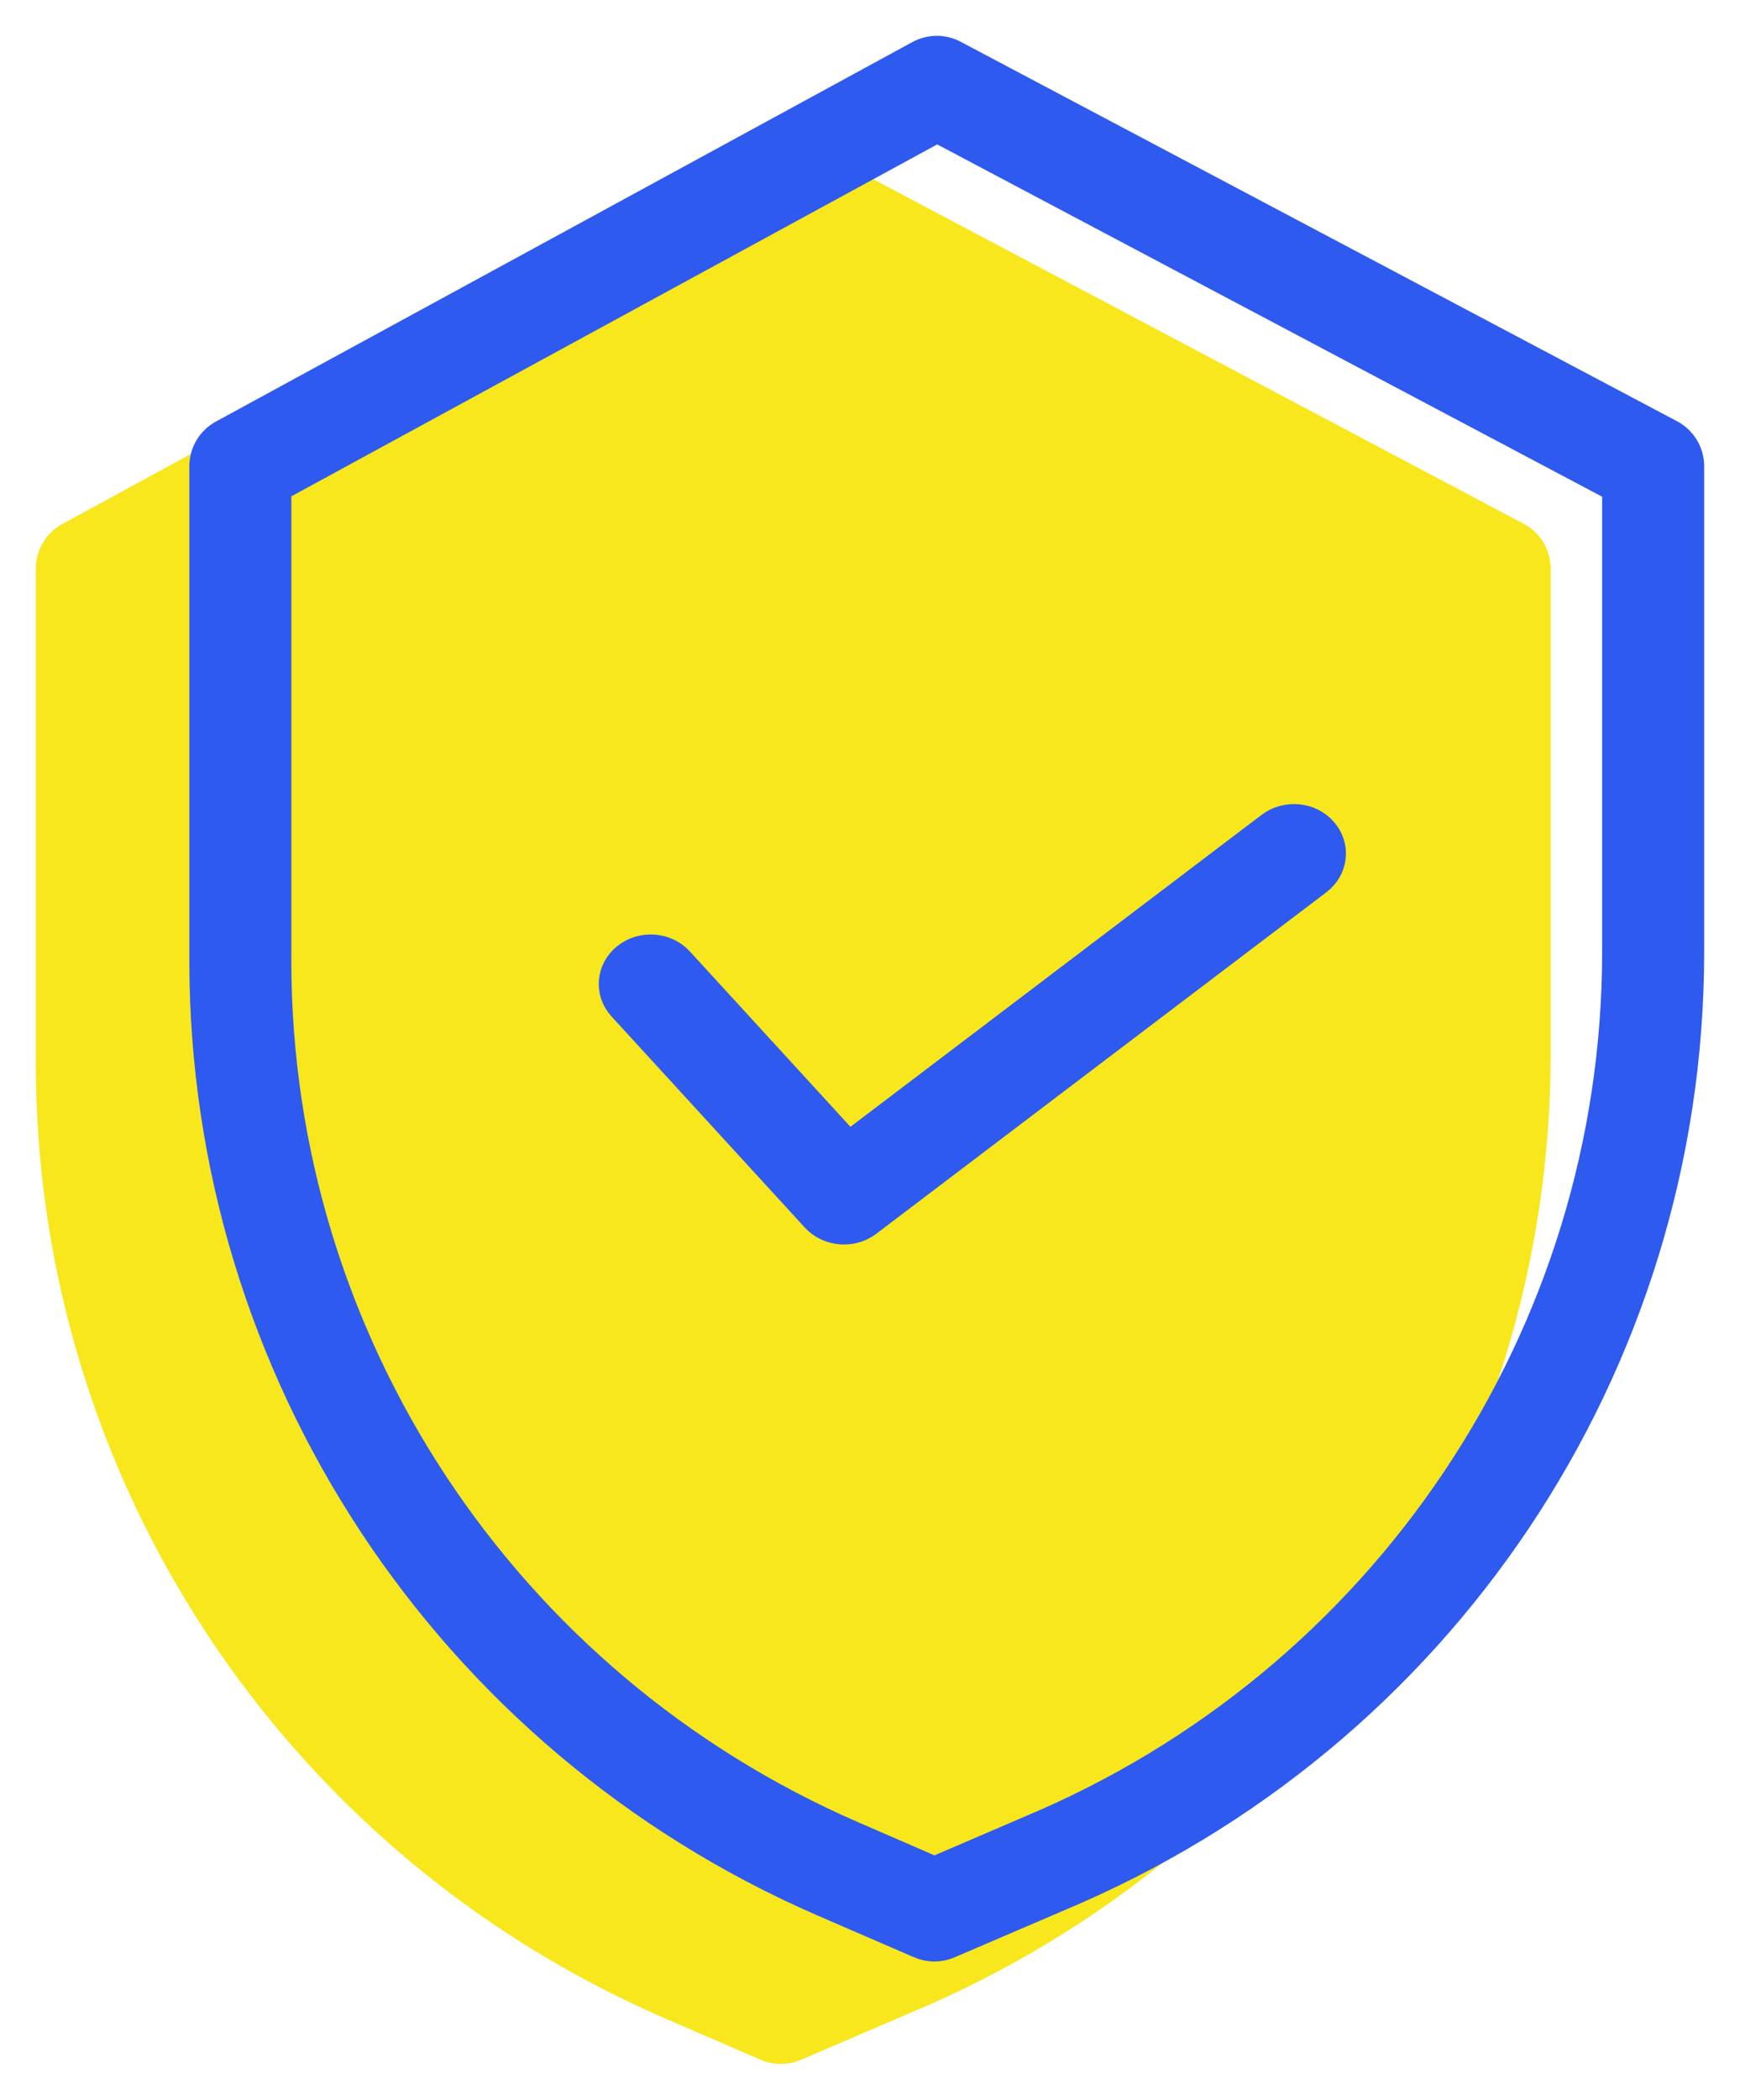
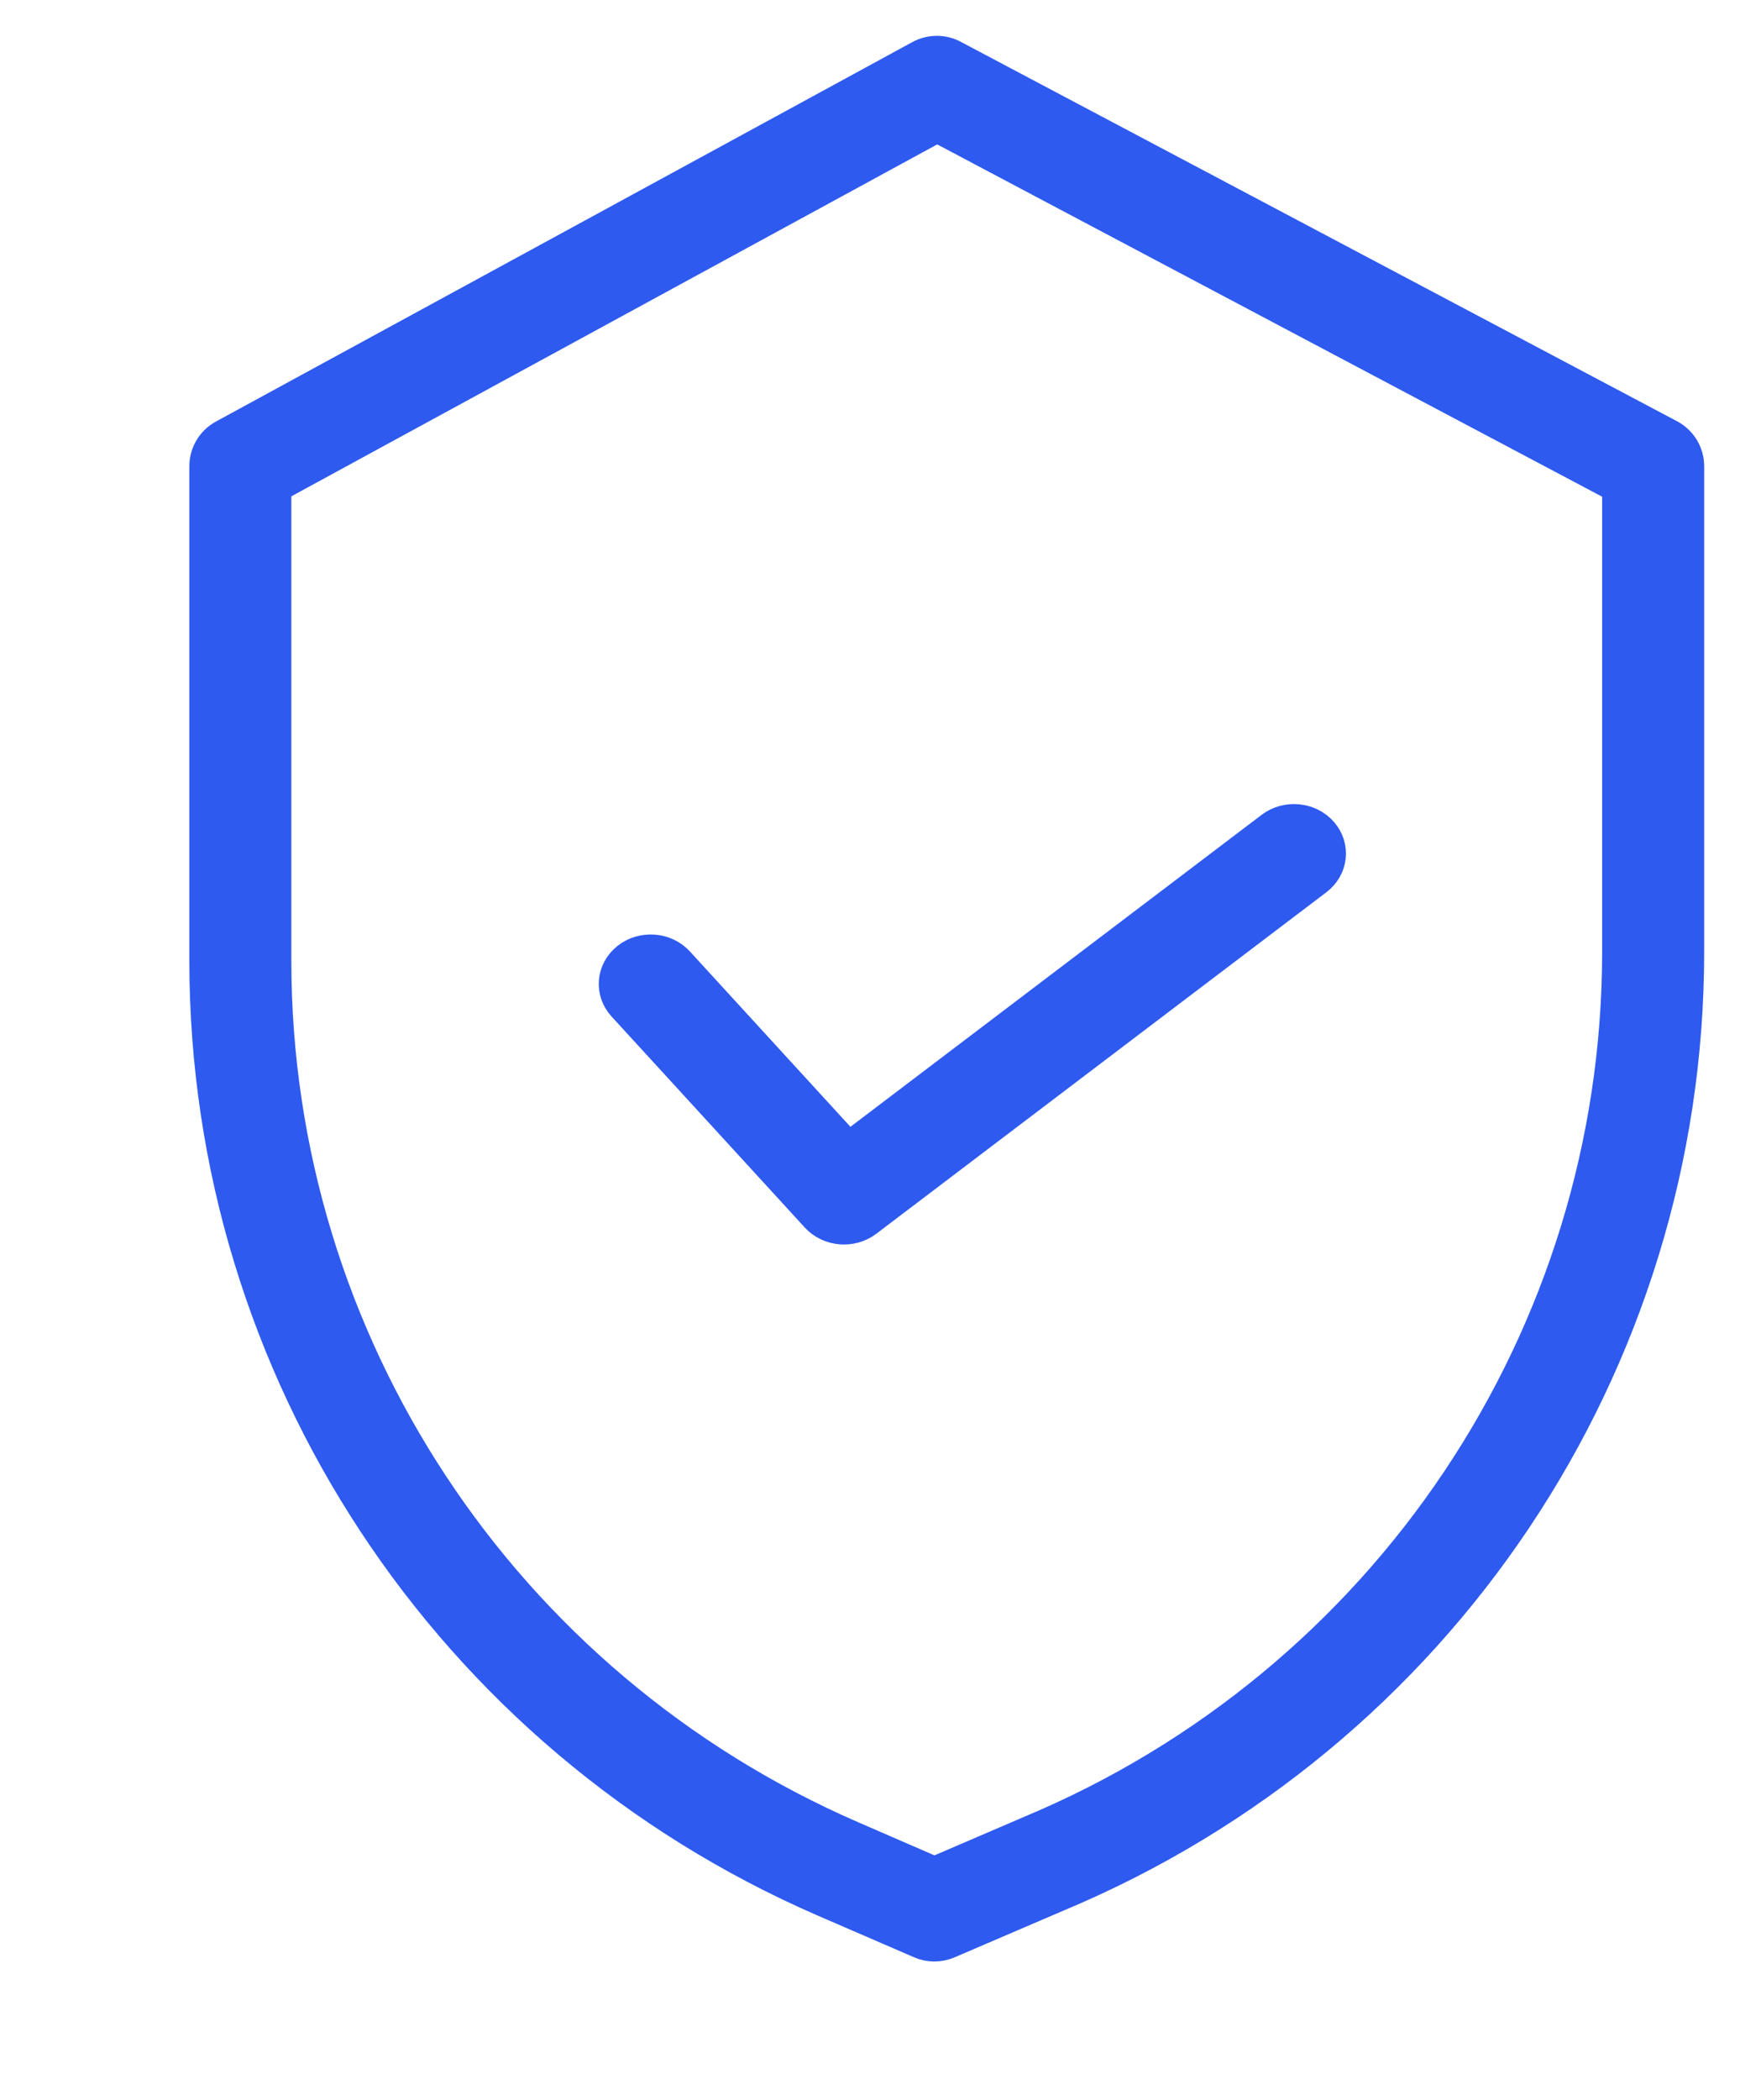
<svg xmlns="http://www.w3.org/2000/svg" width="34px" height="41px" viewBox="0 0 34 41" version="1.1">
  <title>Group 9</title>
  <desc>Created with Sketch.</desc>
  <g id="Page-1" stroke="none" stroke-width="1" fill="none" fill-rule="evenodd">
    <g id="Bluewhale_Vision,-Mission-&amp;-Values" transform="translate(-573, -2771)" fill-rule="nonzero" stroke-width="0.6">
      <g id="Group-9" transform="translate(574, 2772)">
        <g id="security-(1)-copy" transform="translate(0, 2)" fill="#F8E71C" stroke="#F8E71C">
-           <path d="M28.631,7.491 C28.858,7.612 29,7.847 29,8.103 L29,17.59 C28.999,25.644 24.137,32.911 16.663,36.03 L14.534,36.943 C14.357,37.019 14.156,37.019 13.98,36.942 L12.091,36.125 C4.753,32.937 0.008,25.739 0,17.782 L0,8.103 C0,7.85 0.138,7.617 0.362,7.495 L13.971,0.085 C14.177,-0.027 14.426,-0.029 14.634,0.082 L28.631,7.491 Z" id="Shape" />
-         </g>
+           </g>
        <g id="security-(1)" transform="translate(3, 0)" fill="#2E5AEF" stroke="#2E5AEF">
          <path d="M28.631,7.491 L14.634,0.082 C14.426,-0.029 14.177,-0.027 13.971,0.085 L0.362,7.495 C0.138,7.617 0,7.85 0,8.103 L0,17.782 C0.008,25.739 4.753,32.937 12.091,36.125 L13.98,36.942 C14.156,37.019 14.357,37.019 14.534,36.943 L16.663,36.03 C24.137,32.911 28.999,25.644 29,17.59 L29,8.103 C29,7.847 28.858,7.612 28.631,7.491 L28.631,7.491 Z M27.606,17.59 C27.605,25.088 23.076,31.854 16.117,34.756 L16.113,34.758 L14.259,35.554 L12.648,34.855 C5.818,31.888 1.401,25.188 1.393,17.782 L1.393,8.513 L14.311,1.479 L27.606,8.518 L27.606,17.59 Z" id="Shape" />
          <path d="M9.259,17.78 C9.002,17.5 8.551,17.467 8.251,17.706 C7.95,17.945 7.915,18.366 8.171,18.645 L11.947,22.766 C12.2,23.041 12.641,23.079 12.942,22.851 L21.736,16.183 C22.043,15.951 22.089,15.531 21.84,15.246 C21.591,14.961 21.14,14.917 20.834,15.149 L12.581,21.406 L9.259,17.78 Z" id="Path" />
        </g>
      </g>
    </g>
  </g>
</svg>